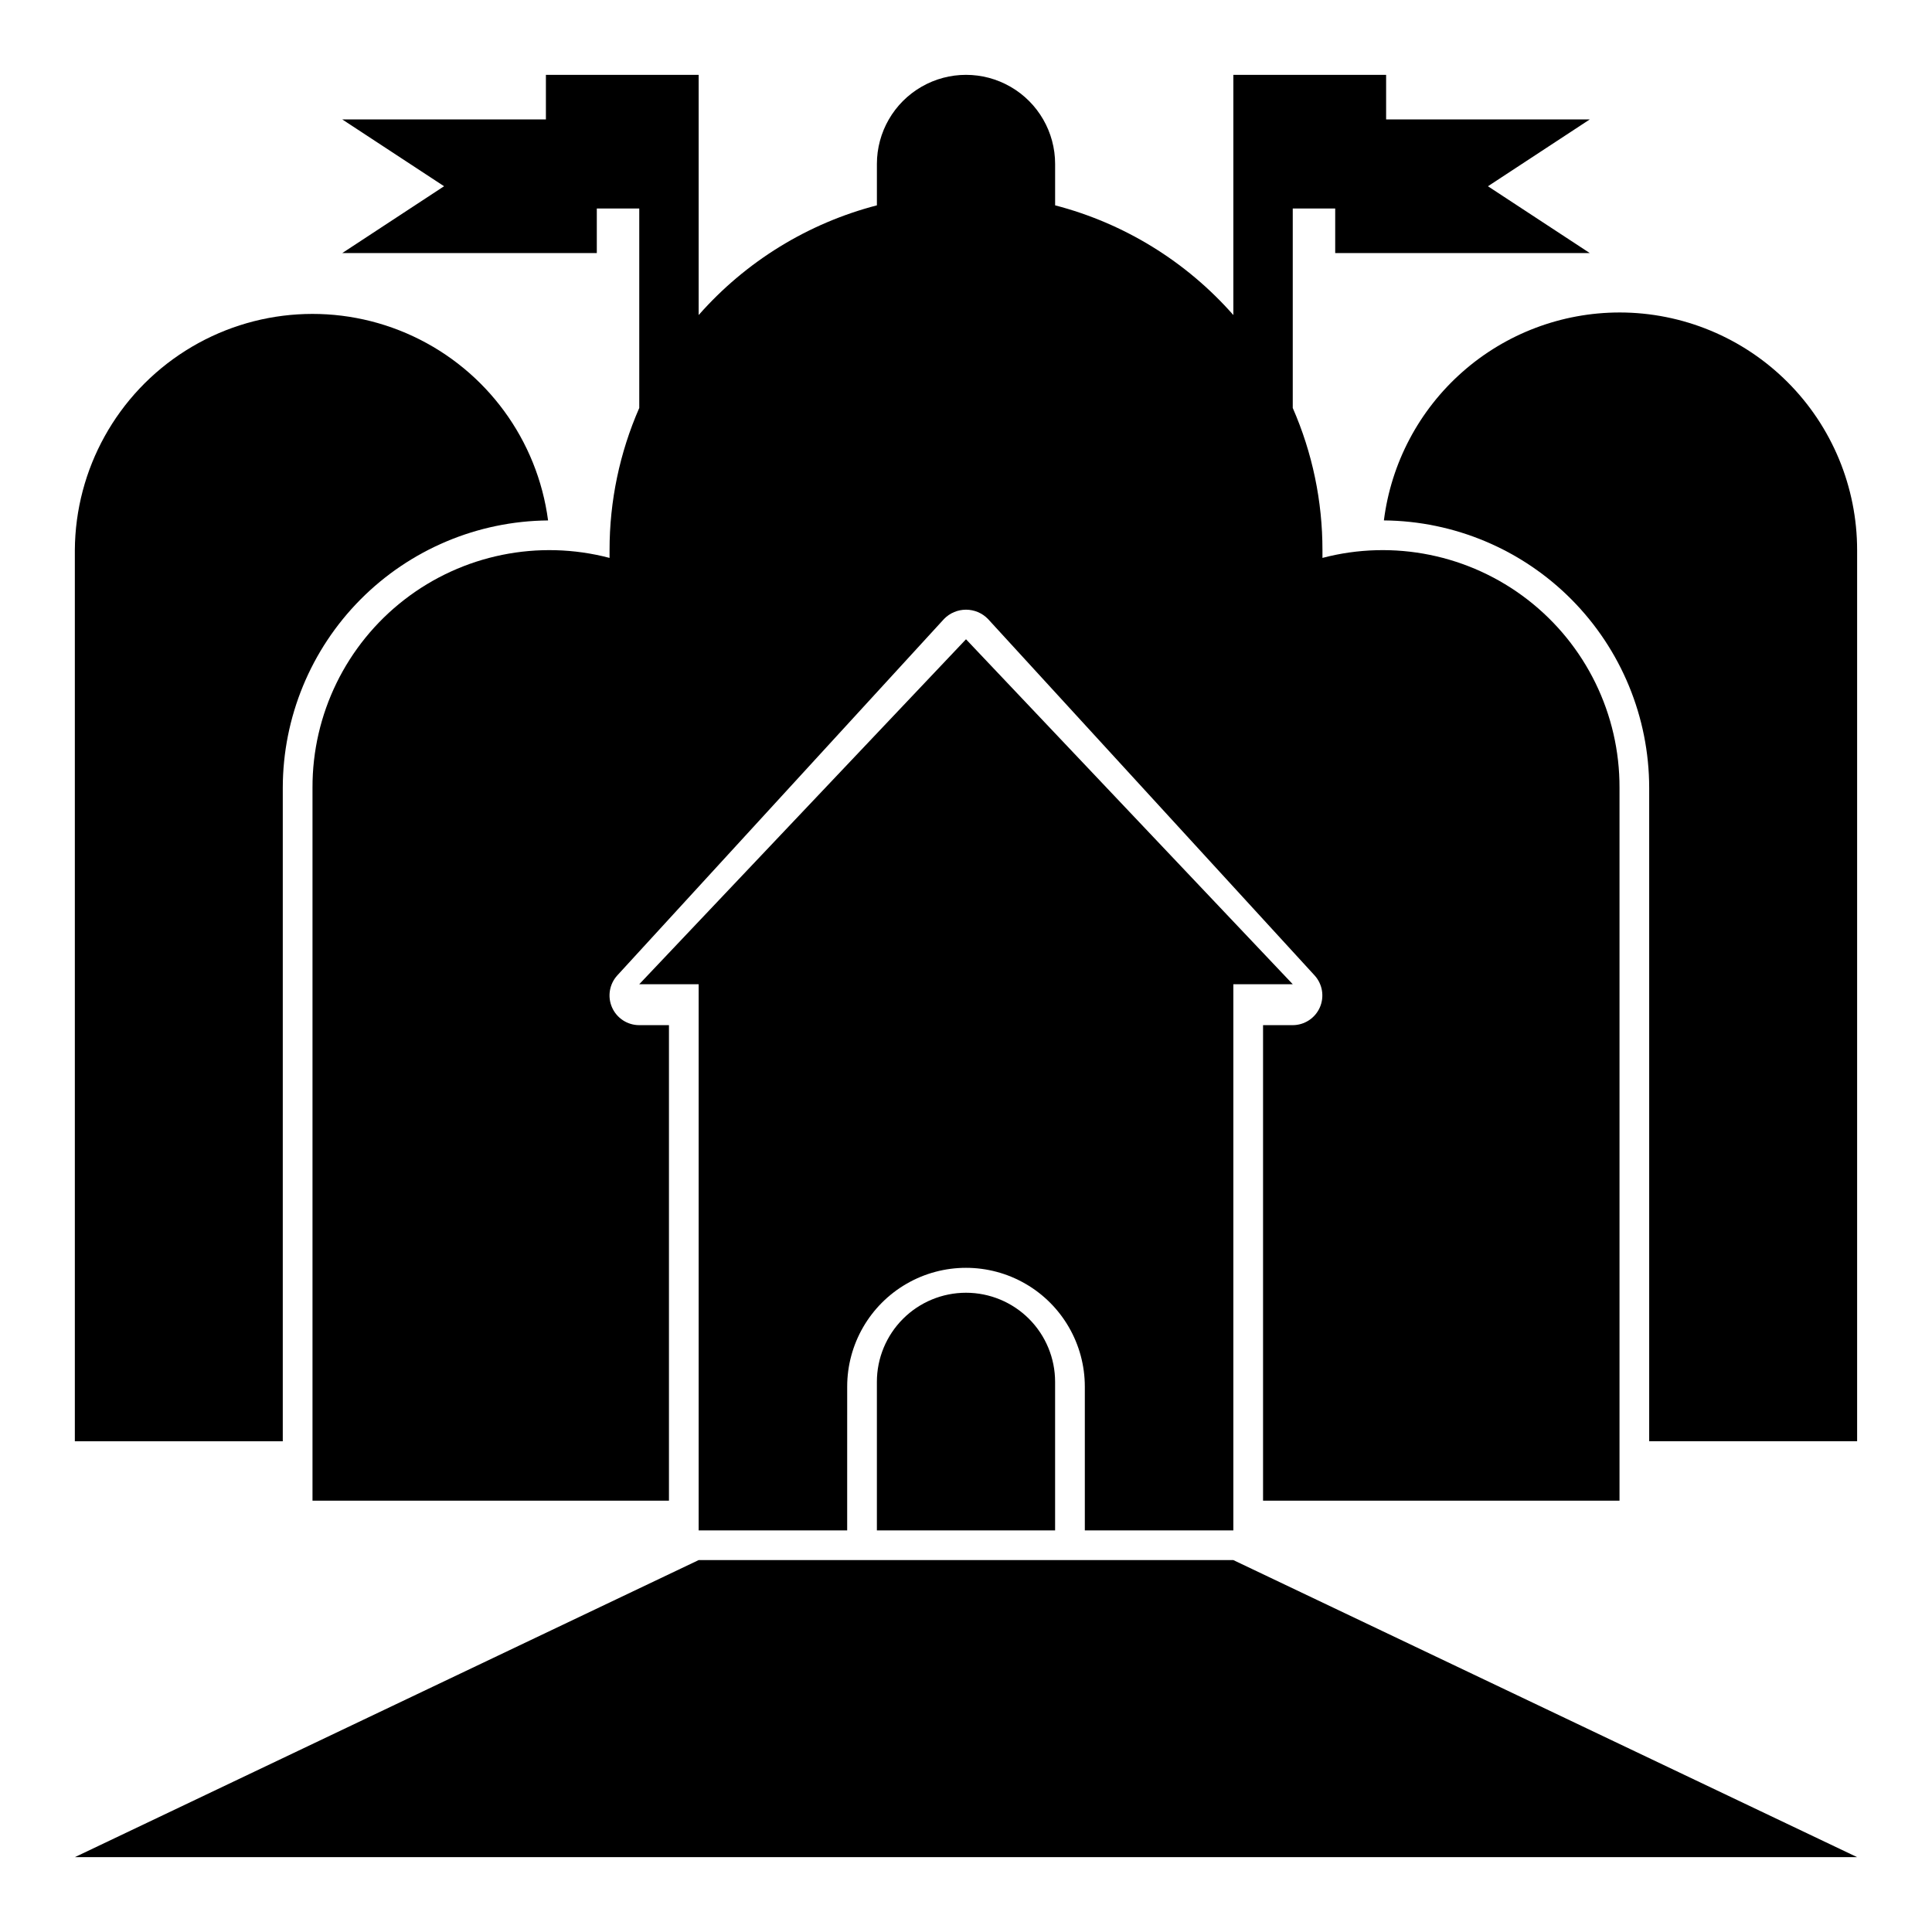
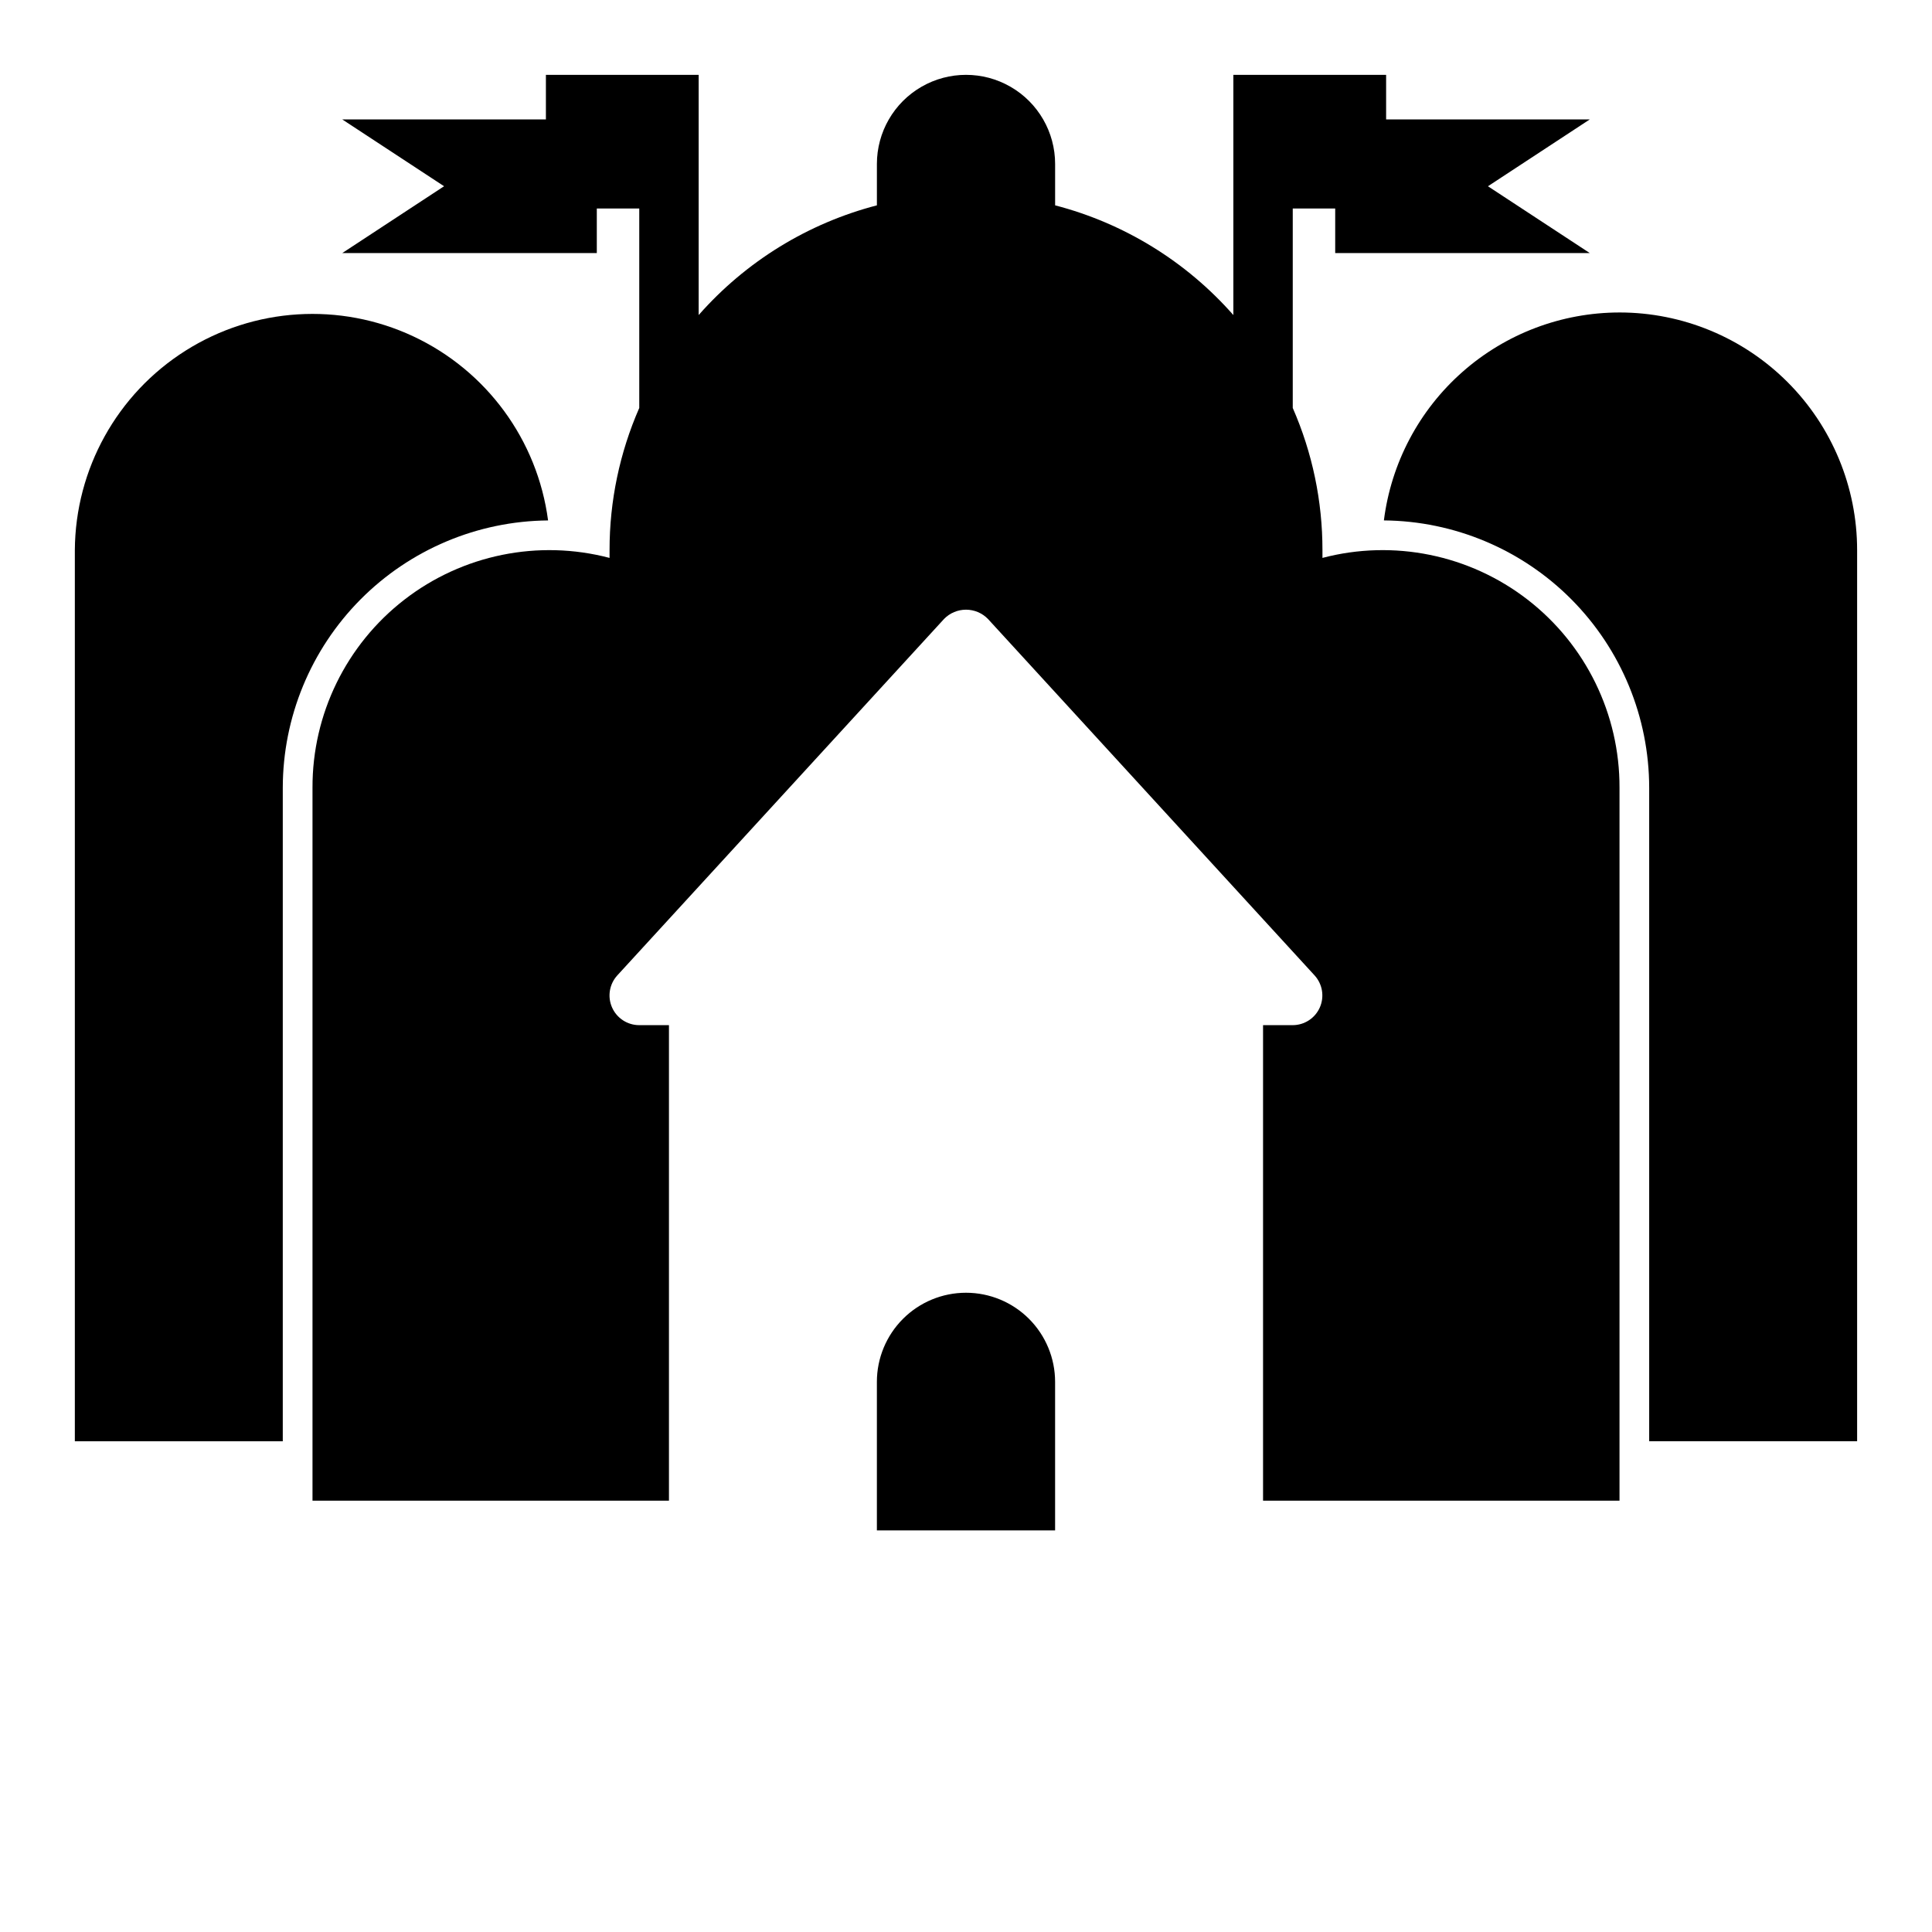
<svg xmlns="http://www.w3.org/2000/svg" fill="#000000" width="800px" height="800px" version="1.1" viewBox="144 144 512 512">
  <g>
-     <path d="m329.15 557.44-165.31 78.723h472.32l-165.31-78.723z" />
-     <path d="m470.85 549.57v-144.74h15.742l-86.59-91.418-86.594 91.418h15.742v144.74h39.359l0.004-38.094c0-11.246 6-21.645 15.742-27.27 9.742-5.625 21.746-5.625 31.488 0 9.742 5.625 15.746 16.023 15.746 27.27v38.094z" />
    <path d="m400 486.59c-6.266 0-12.273 2.488-16.699 6.918-4.43 4.43-6.918 10.438-6.918 16.699v39.359h47.23v-39.359c0-6.262-2.488-12.27-6.914-16.699-4.43-4.43-10.438-6.918-16.699-6.918z" />
    <path d="m302.16 211.07v-11.809h11.25v52.852c-5.199 11.879-7.883 24.711-7.871 37.676v2.062c-18.859-4.957-38.949-0.867-54.367 11.062-15.422 11.934-24.422 30.355-24.355 49.852v188.93h94.465v-126.02h-7.871c-3.125 0.004-5.957-1.844-7.215-4.703-1.258-2.863-0.703-6.199 1.414-8.5l86.594-94.465-0.004 0.004c1.531-1.559 3.621-2.438 5.805-2.438 2.18 0 4.273 0.879 5.801 2.438l86.594 94.504-0.004-0.004c2.09 2.305 2.629 5.621 1.375 8.469-1.254 2.844-4.066 4.684-7.176 4.695h-7.871v126.02h94.465v-188.93c0.066-19.496-8.934-37.918-24.355-49.852-15.418-11.93-35.508-16.02-54.367-11.062v-2.062c0.012-12.965-2.668-25.797-7.871-37.676v-52.852h11.25v11.809h67.473l-26.996-17.711 26.996-17.715h-53.98v-11.809h-40.484v63.656c-12.484-14.195-28.938-24.32-47.234-29.074v-10.965c0-8.438-4.5-16.234-11.809-20.453-7.305-4.219-16.309-4.219-23.613 0-7.309 4.219-11.809 12.016-11.809 20.453v10.965c-18.297 4.754-34.746 14.879-47.234 29.074v-63.656h-40.484v11.809h-53.977l26.992 17.711-26.992 17.715z" />
    <path d="m573.18 226.81c-15.332 0.012-30.129 5.617-41.625 15.762-11.492 10.145-18.891 24.133-20.809 39.344 18.691 0.16 36.562 7.695 49.727 20.961 13.164 13.27 20.559 31.195 20.578 49.887v173.18h55.105v-236.16c0-16.703-6.637-32.719-18.445-44.531-11.812-11.809-27.828-18.445-44.531-18.445z" />
    <path d="m218.94 352.77c0.02-18.691 7.414-36.617 20.578-49.887 13.168-13.266 31.039-20.801 49.727-20.961-2.809-21.289-16.273-39.676-35.723-48.785-19.445-9.109-42.191-7.68-60.344 3.789-18.156 11.469-29.215 31.395-29.344 52.867v236.16h55.105z" />
  </g>
</svg>